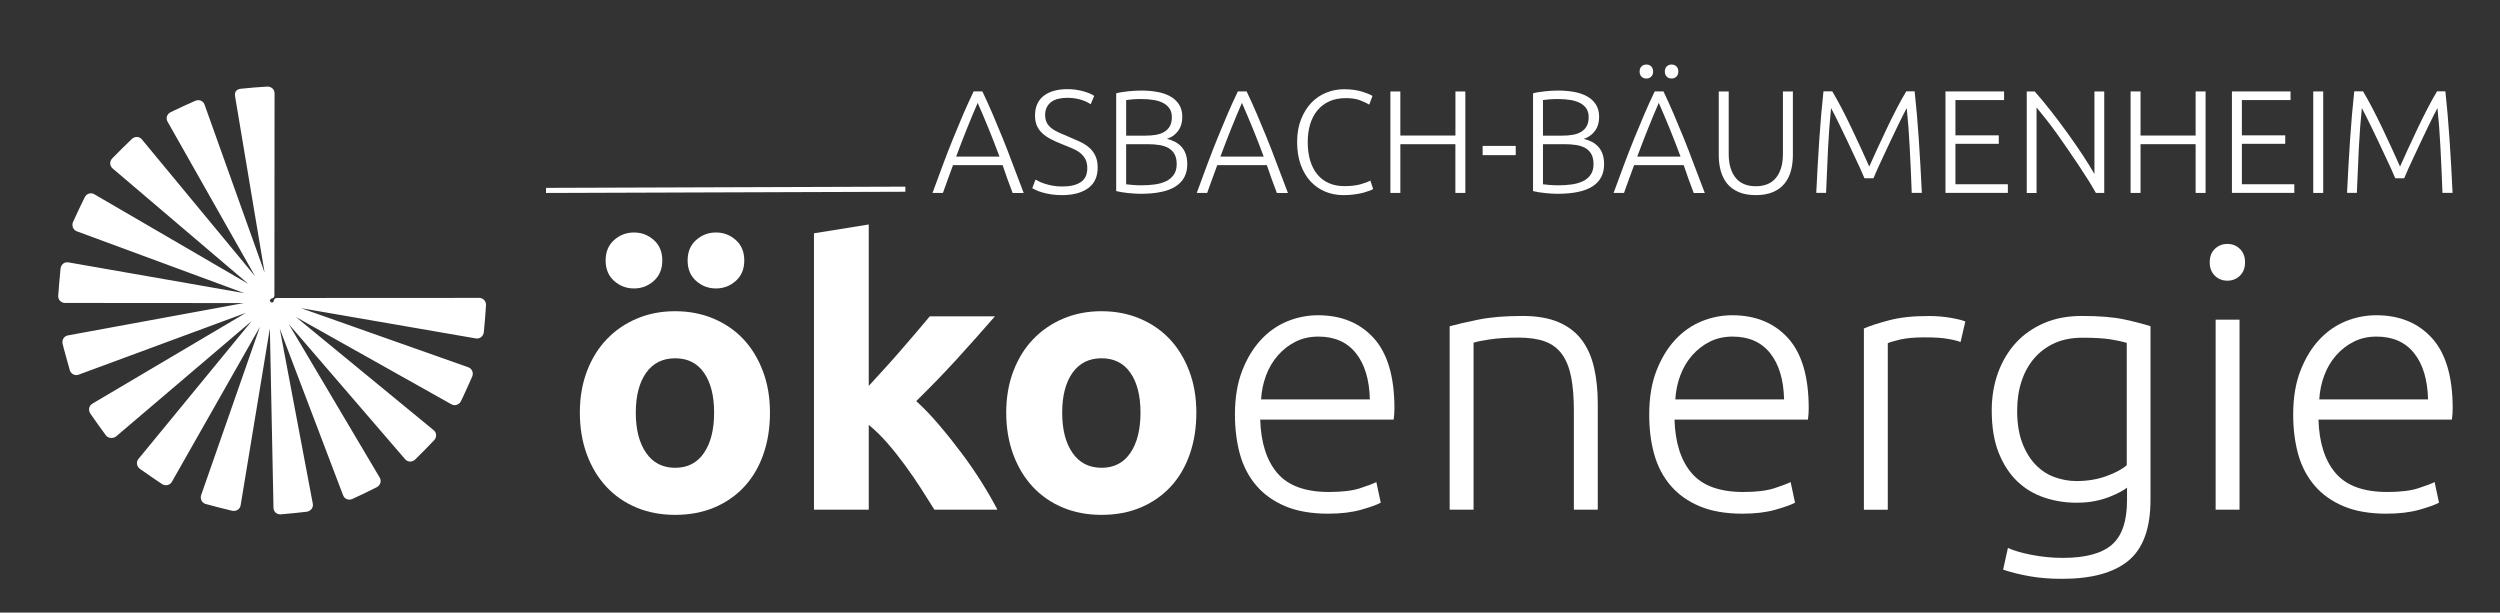
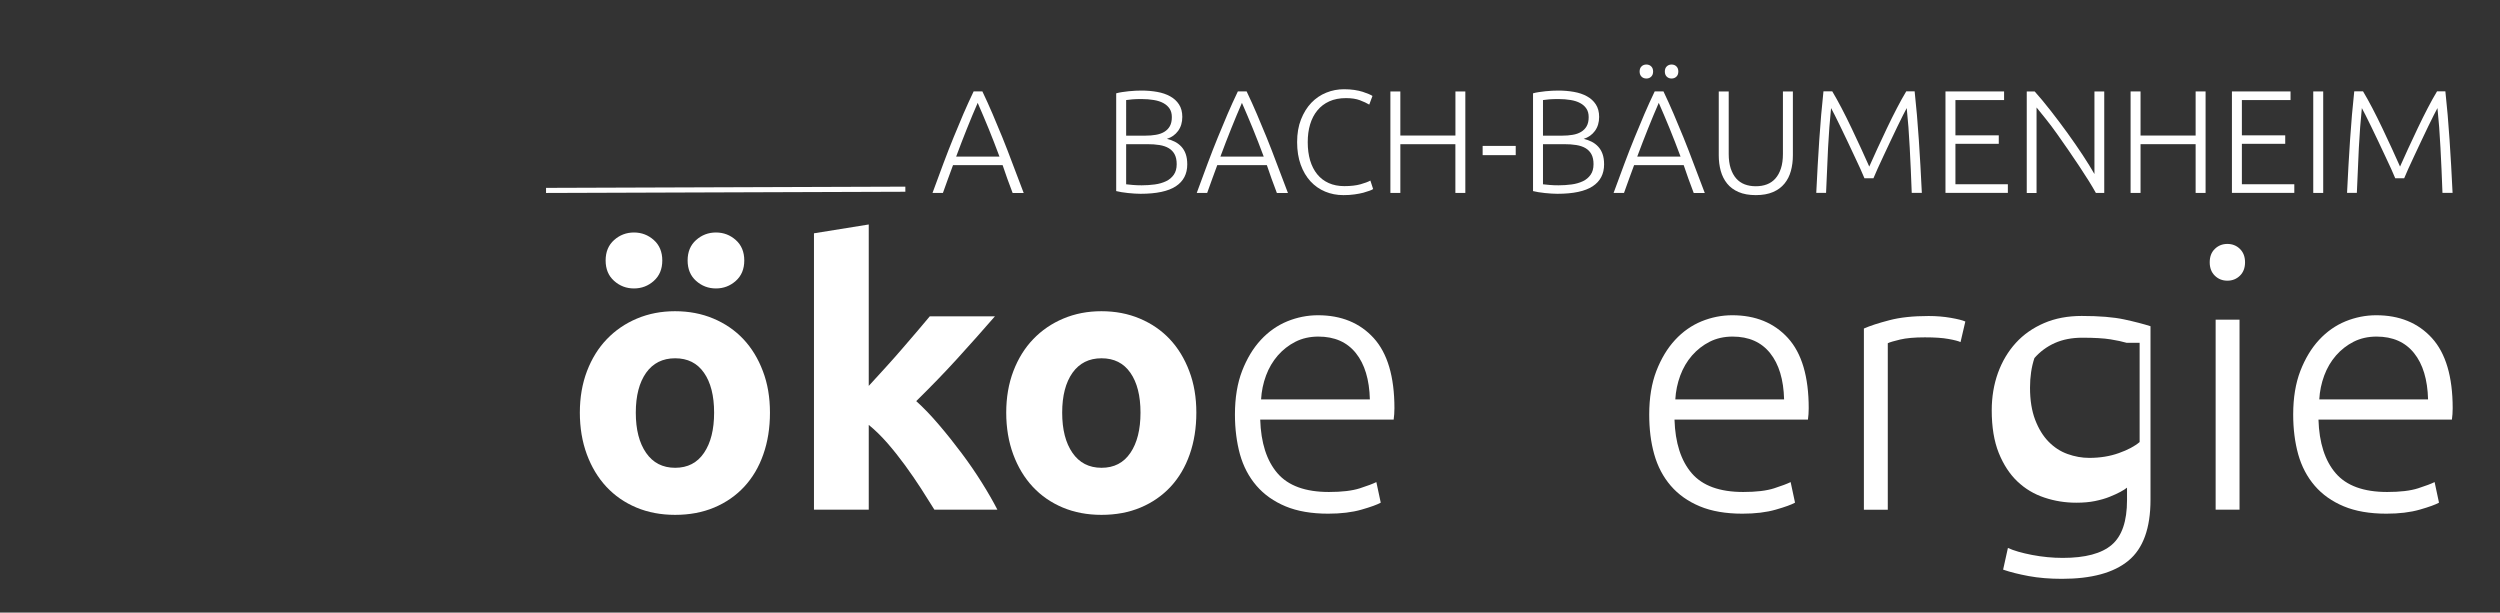
<svg xmlns="http://www.w3.org/2000/svg" xmlns:xlink="http://www.w3.org/1999/xlink" version="1.1" id="Ebene_1" x="0px" y="0px" viewBox="0 0 489.7 120" style="enable-background:new 0 0 489.7 120;" xml:space="preserve">
  <rect x="0" y="0" width="489.7" height="120" fill="#333333" stroke="none" />
  <style type="text/css">
	.st0{fill:#FFFFFF;}
	.st1{fill:none;stroke:#FFFFFF;stroke-miterlimit:10;}
</style>
  <g>
    <path class="st0" d="M150.82,80.83c0,2.98-0.43,5.7-1.3,8.17c-0.86,2.47-2.11,4.58-3.74,6.34c-1.63,1.75-3.59,3.11-5.87,4.07   c-2.28,0.96-4.84,1.44-7.67,1.44c-2.78,0-5.32-0.48-7.6-1.44c-2.28-0.96-4.24-2.32-5.87-4.07c-1.63-1.75-2.9-3.86-3.82-6.34   c-0.91-2.47-1.37-5.2-1.37-8.17c0-2.98,0.47-5.69,1.4-8.14c0.94-2.45,2.23-4.54,3.89-6.26c1.66-1.73,3.62-3.07,5.9-4.03   c2.28-0.96,4.76-1.44,7.45-1.44c2.74,0,5.24,0.48,7.52,1.44c2.28,0.96,4.24,2.3,5.87,4.03c1.63,1.73,2.9,3.82,3.82,6.26   C150.37,75.14,150.82,77.86,150.82,80.83z M124.18,56.5c-1.49,0-2.78-0.49-3.89-1.48c-1.1-0.98-1.66-2.31-1.66-4   c0-1.68,0.55-3.01,1.66-4c1.1-0.98,2.4-1.48,3.89-1.48c1.49,0,2.78,0.49,3.89,1.48c1.1,0.98,1.66,2.32,1.66,4   c0,1.68-0.55,3.01-1.66,4C126.97,56.01,125.67,56.5,124.18,56.5z M139.88,80.83c0-3.31-0.66-5.92-1.98-7.81   c-1.32-1.9-3.2-2.84-5.65-2.84c-2.45,0-4.34,0.95-5.69,2.84c-1.34,1.9-2.02,4.5-2.02,7.81c0,3.31,0.67,5.94,2.02,7.88   c1.34,1.94,3.24,2.92,5.69,2.92c2.45,0,4.33-0.97,5.65-2.92C139.22,86.77,139.88,84.14,139.88,80.83z M140.24,56.5   c-1.49,0-2.78-0.49-3.89-1.48c-1.1-0.98-1.66-2.31-1.66-4c0-1.68,0.55-3.01,1.66-4c1.1-0.98,2.4-1.48,3.89-1.48   c1.49,0,2.78,0.49,3.89,1.48c1.1,0.98,1.66,2.32,1.66,4c0,1.68-0.55,3.01-1.66,4C143.02,56.01,141.73,56.5,140.24,56.5z" />
    <path class="st0" d="M170.19,75.57c1.06-1.15,2.15-2.34,3.27-3.58c1.13-1.24,2.22-2.47,3.27-3.69c1.06-1.22,2.05-2.37,2.98-3.47   c0.94-1.1,1.74-2.05,2.41-2.86h12.76c-2.54,2.92-5.03,5.71-7.45,8.37c-2.42,2.66-5.08,5.4-7.96,8.23c1.44,1.3,2.93,2.85,4.46,4.65   c1.54,1.8,3.02,3.67,4.46,5.59s2.76,3.85,3.96,5.77c1.2,1.92,2.21,3.68,3.02,5.26h-12.34c-0.77-1.25-1.64-2.63-2.62-4.15   c-0.98-1.51-2.02-3.03-3.13-4.55s-2.26-2.97-3.48-4.37c-1.22-1.39-2.43-2.57-3.63-3.54v16.6h-10.73V45.7l10.73-1.73V75.57z" />
    <path class="st0" d="M234.34,80.83c0,2.98-0.43,5.7-1.3,8.17c-0.86,2.47-2.11,4.58-3.74,6.34c-1.63,1.75-3.59,3.11-5.87,4.07   c-2.28,0.96-4.84,1.44-7.67,1.44c-2.78,0-5.32-0.48-7.6-1.44c-2.28-0.96-4.24-2.32-5.87-4.07c-1.63-1.75-2.9-3.86-3.82-6.34   c-0.91-2.47-1.37-5.2-1.37-8.17c0-2.98,0.47-5.69,1.4-8.14c0.94-2.45,2.23-4.54,3.89-6.26c1.66-1.73,3.62-3.07,5.9-4.03   c2.28-0.96,4.76-1.44,7.45-1.44c2.74,0,5.24,0.48,7.52,1.44c2.28,0.96,4.24,2.3,5.87,4.03c1.63,1.73,2.9,3.82,3.82,6.26   C233.89,75.14,234.34,77.86,234.34,80.83z M223.4,80.83c0-3.31-0.66-5.92-1.98-7.81c-1.32-1.9-3.2-2.84-5.65-2.84   c-2.45,0-4.34,0.95-5.69,2.84c-1.34,1.9-2.02,4.5-2.02,7.81c0,3.31,0.67,5.94,2.02,7.88c1.34,1.94,3.24,2.92,5.69,2.92   c2.45,0,4.33-0.97,5.65-2.92C222.74,86.77,223.4,84.14,223.4,80.83z" />
    <path class="st0" d="M241.9,81.19c0-3.26,0.47-6.11,1.4-8.53c0.94-2.42,2.16-4.45,3.67-6.08c1.51-1.63,3.24-2.84,5.18-3.64   c1.94-0.79,3.95-1.19,6.01-1.19c4.56,0,8.2,1.49,10.91,4.46c2.71,2.98,4.07,7.56,4.07,13.75c0,0.38-0.01,0.77-0.04,1.15   c-0.02,0.38-0.06,0.74-0.11,1.08h-26.14c0.14,4.56,1.27,8.06,3.38,10.51c2.11,2.45,5.47,3.67,10.08,3.67   c2.54,0,4.56-0.24,6.05-0.72c1.49-0.48,2.57-0.89,3.24-1.22l0.86,4.03c-0.67,0.38-1.93,0.84-3.78,1.37   c-1.85,0.53-4.02,0.79-6.52,0.79c-3.26,0-6.05-0.48-8.35-1.44c-2.3-0.96-4.2-2.3-5.69-4.03c-1.49-1.73-2.57-3.78-3.24-6.16   C242.24,86.63,241.9,84.03,241.9,81.19z M268.33,78.24c-0.1-3.89-1.01-6.91-2.74-9.07s-4.18-3.24-7.34-3.24   c-1.68,0-3.18,0.34-4.5,1.01c-1.32,0.67-2.47,1.57-3.46,2.7c-0.98,1.13-1.75,2.44-2.3,3.92c-0.55,1.49-0.88,3.05-0.97,4.68H268.33z   " />
-     <path class="st0" d="M283.95,63.91c1.39-0.38,3.26-0.82,5.62-1.3c2.35-0.48,5.23-0.72,8.64-0.72c2.83,0,5.2,0.41,7.09,1.22   c1.9,0.82,3.41,1.98,4.54,3.49c1.13,1.51,1.93,3.32,2.41,5.44c0.48,2.11,0.72,4.44,0.72,6.98v20.81h-4.68v-19.3   c0-2.64-0.18-4.87-0.54-6.7c-0.36-1.82-0.96-3.31-1.8-4.46c-0.84-1.15-1.94-1.98-3.31-2.48c-1.37-0.5-3.08-0.76-5.15-0.76   c-2.21,0-4.12,0.12-5.72,0.36c-1.61,0.24-2.65,0.46-3.13,0.65v32.69h-4.68V63.91z" />
    <path class="st0" d="M323.05,81.19c0-3.26,0.47-6.11,1.4-8.53c0.94-2.42,2.16-4.45,3.67-6.08s3.24-2.84,5.18-3.64   c1.94-0.79,3.95-1.19,6.01-1.19c4.56,0,8.2,1.49,10.91,4.46c2.71,2.98,4.07,7.56,4.07,13.75c0,0.38-0.01,0.77-0.04,1.15   c-0.02,0.38-0.06,0.74-0.11,1.08h-26.14c0.14,4.56,1.27,8.06,3.38,10.51c2.11,2.45,5.47,3.67,10.08,3.67   c2.54,0,4.56-0.24,6.05-0.72c1.49-0.48,2.57-0.89,3.24-1.22l0.86,4.03c-0.67,0.38-1.93,0.84-3.78,1.37   c-1.85,0.53-4.02,0.79-6.52,0.79c-3.26,0-6.05-0.48-8.35-1.44c-2.3-0.96-4.2-2.3-5.69-4.03c-1.49-1.73-2.57-3.78-3.24-6.16   S323.05,84.03,323.05,81.19z M349.47,78.24c-0.1-3.89-1.01-6.91-2.74-9.07c-1.73-2.16-4.18-3.24-7.34-3.24   c-1.68,0-3.18,0.34-4.5,1.01c-1.32,0.67-2.47,1.57-3.46,2.7c-0.98,1.13-1.75,2.44-2.3,3.92c-0.55,1.49-0.88,3.05-0.97,4.68H349.47z   " />
    <path class="st0" d="M377.77,61.9c1.54,0,2.99,0.12,4.36,0.36c1.37,0.24,2.32,0.48,2.84,0.72l-0.94,4.03   c-0.38-0.19-1.16-0.4-2.34-0.61c-1.18-0.22-2.72-0.32-4.64-0.32c-2.02,0-3.64,0.14-4.86,0.43c-1.22,0.29-2.03,0.53-2.41,0.72v32.62   h-4.68v-35.5c1.2-0.53,2.85-1.07,4.97-1.62C372.17,62.17,374.74,61.9,377.77,61.9z" />
-     <path class="st0" d="M416.64,95.52c-0.29,0.24-0.72,0.52-1.3,0.83c-0.58,0.31-1.29,0.64-2.12,0.97c-0.84,0.34-1.8,0.61-2.88,0.83   c-1.08,0.22-2.29,0.32-3.64,0.32c-2.16,0-4.25-0.33-6.26-1.01c-2.02-0.67-3.78-1.73-5.29-3.17s-2.72-3.3-3.64-5.58   c-0.91-2.28-1.37-5.05-1.37-8.32c0-2.64,0.41-5.09,1.22-7.34c0.82-2.26,1.98-4.21,3.49-5.87c1.51-1.66,3.36-2.95,5.54-3.89   c2.18-0.94,4.64-1.4,7.38-1.4c3.46,0,6.23,0.23,8.32,0.68s3.8,0.9,5.15,1.33V97.9c0,5.57-1.44,9.54-4.32,11.92   s-7.22,3.56-13.03,3.56c-2.4,0-4.57-0.18-6.52-0.54c-1.94-0.36-3.61-0.78-5-1.26l0.94-4.25c1.15,0.53,2.72,0.98,4.72,1.37   c1.99,0.38,4,0.58,6.01,0.58c4.42,0,7.62-0.85,9.61-2.56c1.99-1.7,2.99-4.62,2.99-8.75V95.52z M416.57,67.15   c-0.82-0.24-1.87-0.47-3.17-0.68s-3.14-0.32-5.54-0.32c-2.02,0-3.8,0.35-5.36,1.04c-1.56,0.7-2.89,1.68-4,2.95   c-1.1,1.27-1.94,2.78-2.52,4.54c-0.58,1.75-0.86,3.68-0.86,5.8c0,2.45,0.34,4.55,1.01,6.3c0.67,1.75,1.55,3.18,2.63,4.28   c1.08,1.1,2.31,1.91,3.71,2.41c1.39,0.5,2.81,0.76,4.25,0.76c2.11,0,4.04-0.31,5.8-0.94c1.75-0.62,3.11-1.34,4.07-2.16V67.15z" />
+     <path class="st0" d="M416.64,95.52c-0.29,0.24-0.72,0.52-1.3,0.83c-0.58,0.31-1.29,0.64-2.12,0.97c-0.84,0.34-1.8,0.61-2.88,0.83   c-1.08,0.22-2.29,0.32-3.64,0.32c-2.16,0-4.25-0.33-6.26-1.01c-2.02-0.67-3.78-1.73-5.29-3.17s-2.72-3.3-3.64-5.58   c-0.91-2.28-1.37-5.05-1.37-8.32c0-2.64,0.41-5.09,1.22-7.34c0.82-2.26,1.98-4.21,3.49-5.87c1.51-1.66,3.36-2.95,5.54-3.89   c2.18-0.94,4.64-1.4,7.38-1.4c3.46,0,6.23,0.23,8.32,0.68s3.8,0.9,5.15,1.33V97.9c0,5.57-1.44,9.54-4.32,11.92   s-7.22,3.56-13.03,3.56c-2.4,0-4.57-0.18-6.52-0.54c-1.94-0.36-3.61-0.78-5-1.26l0.94-4.25c1.15,0.53,2.72,0.98,4.72,1.37   c1.99,0.38,4,0.58,6.01,0.58c4.42,0,7.62-0.85,9.61-2.56c1.99-1.7,2.99-4.62,2.99-8.75V95.52z M416.57,67.15   c-0.82-0.24-1.87-0.47-3.17-0.68s-3.14-0.32-5.54-0.32c-2.02,0-3.8,0.35-5.36,1.04c-1.56,0.7-2.89,1.68-4,2.95   c-0.58,1.75-0.86,3.68-0.86,5.8c0,2.45,0.34,4.55,1.01,6.3c0.67,1.75,1.55,3.18,2.63,4.28   c1.08,1.1,2.31,1.91,3.71,2.41c1.39,0.5,2.81,0.76,4.25,0.76c2.11,0,4.04-0.31,5.8-0.94c1.75-0.62,3.11-1.34,4.07-2.16V67.15z" />
    <path class="st0" d="M439.76,51.38c0,1.1-0.34,1.98-1.01,2.63c-0.67,0.65-1.49,0.97-2.45,0.97c-0.96,0-1.78-0.32-2.45-0.97   c-0.67-0.65-1.01-1.52-1.01-2.63c0-1.1,0.33-1.98,1.01-2.63c0.67-0.65,1.49-0.97,2.45-0.97c0.96,0,1.78,0.32,2.45,0.97   C439.42,49.41,439.76,50.28,439.76,51.38z M438.68,99.84H434V62.62h4.68V99.84z" />
    <path class="st0" d="M449.19,81.19c0-3.26,0.47-6.11,1.4-8.53c0.94-2.42,2.16-4.45,3.67-6.08s3.24-2.84,5.18-3.64   c1.94-0.79,3.95-1.19,6.01-1.19c4.56,0,8.2,1.49,10.91,4.46c2.71,2.98,4.07,7.56,4.07,13.75c0,0.38-0.01,0.77-0.04,1.15   c-0.02,0.38-0.06,0.74-0.11,1.08h-26.14c0.14,4.56,1.27,8.06,3.38,10.51s5.47,3.67,10.08,3.67c2.54,0,4.56-0.24,6.05-0.72   c1.49-0.48,2.57-0.89,3.24-1.22l0.86,4.03c-0.67,0.38-1.93,0.84-3.78,1.37s-4.02,0.79-6.52,0.79c-3.26,0-6.05-0.48-8.35-1.44   c-2.3-0.96-4.2-2.3-5.69-4.03c-1.49-1.73-2.57-3.78-3.24-6.16C449.52,86.63,449.19,84.03,449.19,81.19z M475.61,78.24   c-0.1-3.89-1.01-6.91-2.74-9.07c-1.73-2.16-4.18-3.24-7.34-3.24c-1.68,0-3.18,0.34-4.5,1.01c-1.32,0.67-2.47,1.57-3.46,2.7   c-0.98,1.13-1.75,2.44-2.3,3.92c-0.55,1.49-0.88,3.05-0.97,4.68H475.61z" />
  </g>
  <g>
    <path class="st0" d="M198.35,37.79c-0.38-0.98-0.73-1.92-1.05-2.82c-0.32-0.9-0.62-1.78-0.91-2.63h-9.71   c-0.33,0.86-0.66,1.74-0.97,2.64c-0.32,0.9-0.65,1.84-1.01,2.81h-2.04c0.75-2.07,1.47-4,2.14-5.79c0.67-1.79,1.33-3.48,1.98-5.07   c0.65-1.6,1.29-3.13,1.92-4.6c0.64-1.47,1.31-2.95,2.01-4.42h1.72c0.7,1.47,1.37,2.94,2,4.42c0.63,1.47,1.27,3.01,1.92,4.6   c0.65,1.59,1.3,3.29,1.97,5.08c0.66,1.79,1.4,3.72,2.2,5.79H198.35z M191.51,20.15c-0.72,1.65-1.42,3.33-2.1,5.03   c-0.68,1.7-1.39,3.53-2.12,5.5h8.49c-0.73-1.97-1.45-3.81-2.14-5.51C192.94,23.47,192.23,21.79,191.51,20.15z" />
-     <path class="st0" d="M208.08,36.53c1.55,0,2.75-0.28,3.61-0.85c0.86-0.57,1.29-1.48,1.29-2.75c0-0.73-0.14-1.34-0.42-1.83   s-0.65-0.9-1.1-1.24s-0.99-0.62-1.58-0.86c-0.59-0.24-1.21-0.49-1.86-0.76c-0.82-0.32-1.56-0.66-2.21-1   c-0.65-0.34-1.21-0.73-1.66-1.16c-0.46-0.43-0.81-0.92-1.05-1.48s-0.36-1.21-0.36-1.95c0-1.7,0.56-2.99,1.69-3.87   c1.13-0.88,2.7-1.32,4.71-1.32c0.54,0,1.06,0.04,1.58,0.11c0.52,0.08,1,0.18,1.45,0.3s0.86,0.26,1.23,0.42   c0.37,0.15,0.68,0.32,0.93,0.49l-0.69,1.64c-0.55-0.38-1.23-0.69-2.02-0.92c-0.79-0.23-1.65-0.34-2.57-0.34   c-0.63,0-1.21,0.06-1.74,0.19c-0.53,0.12-0.98,0.33-1.36,0.6s-0.68,0.63-0.9,1.05c-0.22,0.42-0.33,0.93-0.33,1.52   c0,0.61,0.12,1.13,0.34,1.55s0.55,0.78,0.96,1.09c0.41,0.31,0.89,0.58,1.45,0.83c0.55,0.25,1.16,0.51,1.81,0.78   c0.78,0.33,1.53,0.65,2.22,0.97c0.7,0.33,1.31,0.71,1.82,1.15c0.52,0.44,0.93,0.97,1.23,1.61c0.31,0.63,0.46,1.41,0.46,2.32   c0,1.8-0.63,3.15-1.88,4.05c-1.25,0.9-2.95,1.35-5.09,1.35c-0.76,0-1.46-0.05-2.09-0.14c-0.63-0.1-1.2-0.22-1.69-0.36   c-0.5-0.14-0.92-0.29-1.26-0.45c-0.34-0.15-0.61-0.29-0.8-0.4l0.63-1.69c0.19,0.11,0.45,0.25,0.77,0.4s0.71,0.3,1.15,0.44   c0.44,0.14,0.94,0.26,1.49,0.36C206.8,36.48,207.41,36.53,208.08,36.53z" />
    <path class="st0" d="M223.4,37.96c-0.33,0-0.7-0.01-1.13-0.04c-0.43-0.03-0.87-0.07-1.32-0.11c-0.45-0.05-0.88-0.11-1.28-0.17   c-0.4-0.07-0.75-0.14-1.03-0.21V18.28c0.34-0.1,0.73-0.18,1.15-0.24s0.86-0.12,1.31-0.17c0.45-0.05,0.89-0.08,1.32-0.1   c0.43-0.02,0.83-0.03,1.19-0.03c1.07,0,2.09,0.09,3.05,0.26c0.97,0.17,1.81,0.46,2.54,0.86c0.73,0.4,1.31,0.93,1.74,1.59   c0.43,0.66,0.65,1.48,0.65,2.45c0,1.07-0.27,1.98-0.82,2.74c-0.55,0.75-1.28,1.27-2.2,1.56c0.57,0.13,1.1,0.33,1.58,0.57   c0.48,0.25,0.9,0.57,1.26,0.96c0.36,0.39,0.65,0.87,0.85,1.44c0.2,0.57,0.3,1.24,0.3,2.03c0,1.88-0.75,3.31-2.24,4.29   C228.82,37.47,226.52,37.96,223.4,37.96z M220.59,26.57h3.79c0.71,0,1.38-0.05,2.01-0.16c0.63-0.1,1.18-0.29,1.65-0.57   c0.47-0.28,0.84-0.65,1.1-1.11c0.27-0.47,0.4-1.06,0.4-1.79c0-0.65-0.14-1.2-0.43-1.64c-0.29-0.45-0.69-0.81-1.22-1.1   c-0.53-0.29-1.15-0.49-1.88-0.61c-0.73-0.12-1.53-0.19-2.41-0.19c-0.71,0-1.31,0.02-1.79,0.06c-0.49,0.04-0.89,0.09-1.22,0.14   V26.57z M220.59,28.24v7.86c0.29,0.04,0.72,0.08,1.29,0.13c0.57,0.05,1.16,0.07,1.75,0.07c0.88,0,1.74-0.06,2.57-0.17   s1.56-0.33,2.2-0.63s1.14-0.73,1.52-1.27c0.38-0.54,0.57-1.23,0.57-2.07c0-0.77-0.13-1.41-0.4-1.92c-0.27-0.51-0.65-0.91-1.15-1.21   c-0.5-0.3-1.1-0.5-1.82-0.62c-0.72-0.12-1.52-0.17-2.4-0.17H220.59z" />
    <path class="st0" d="M250.11,37.79c-0.38-0.98-0.73-1.92-1.05-2.82c-0.32-0.9-0.62-1.78-0.91-2.63h-9.71   c-0.33,0.86-0.66,1.74-0.97,2.64c-0.32,0.9-0.65,1.84-1.01,2.81h-2.04c0.75-2.07,1.47-4,2.14-5.79c0.67-1.79,1.33-3.48,1.98-5.07   c0.65-1.6,1.29-3.13,1.92-4.6s1.31-2.95,2.01-4.42h1.72c0.7,1.47,1.37,2.94,2,4.42c0.63,1.47,1.27,3.01,1.92,4.6   s1.3,3.29,1.97,5.08s1.4,3.72,2.2,5.79H250.11z M243.27,20.15c-0.72,1.65-1.42,3.33-2.1,5.03c-0.68,1.7-1.39,3.53-2.12,5.5h8.49   c-0.73-1.97-1.45-3.81-2.14-5.51C244.7,23.47,243.99,21.79,243.27,20.15z" />
    <path class="st0" d="M263.14,38.22c-1.28,0-2.47-0.23-3.57-0.69c-1.1-0.46-2.06-1.13-2.87-2.01c-0.81-0.88-1.45-1.96-1.92-3.26   s-0.7-2.77-0.7-4.43s0.25-3.14,0.76-4.43s1.18-2.38,2.02-3.26s1.82-1.54,2.93-1.99c1.11-0.45,2.27-0.67,3.47-0.67   c0.75,0,1.42,0.05,2.04,0.14c0.61,0.1,1.15,0.21,1.61,0.36s0.85,0.29,1.18,0.43c0.33,0.14,0.57,0.27,0.75,0.39l-0.63,1.69   c-0.48-0.29-1.09-0.57-1.82-0.85s-1.65-0.42-2.74-0.42c-1.24,0-2.33,0.21-3.26,0.63c-0.93,0.42-1.71,1.01-2.34,1.78   c-0.63,0.76-1.1,1.67-1.42,2.73c-0.32,1.05-0.47,2.22-0.47,3.5c0,1.32,0.16,2.51,0.47,3.57c0.32,1.06,0.78,1.96,1.39,2.71   s1.36,1.32,2.25,1.72c0.89,0.4,1.91,0.6,3.05,0.6c1.26,0,2.32-0.12,3.17-0.36c0.85-0.24,1.5-0.48,1.94-0.73l0.54,1.66   c-0.13,0.1-0.36,0.21-0.69,0.33c-0.33,0.12-0.74,0.25-1.23,0.39c-0.5,0.13-1.07,0.24-1.72,0.33   C264.67,38.18,263.94,38.22,263.14,38.22z" />
    <path class="st0" d="M285.08,17.91h1.95v19.88h-1.95v-9.55H274.3v9.55h-1.95V17.91h1.95v8.64h10.79V17.91z" />
    <path class="st0" d="M290.42,28.58h6.48v1.81h-6.48V28.58z" />
    <path class="st0" d="M305.05,37.96c-0.33,0-0.7-0.01-1.13-0.04c-0.43-0.03-0.87-0.07-1.32-0.11c-0.45-0.05-0.88-0.11-1.28-0.17   c-0.4-0.07-0.75-0.14-1.03-0.21V18.28c0.34-0.1,0.73-0.18,1.15-0.24s0.86-0.12,1.31-0.17c0.45-0.05,0.89-0.08,1.32-0.1   c0.43-0.02,0.83-0.03,1.19-0.03c1.07,0,2.09,0.09,3.05,0.26c0.97,0.17,1.81,0.46,2.54,0.86c0.73,0.4,1.31,0.93,1.74,1.59   c0.43,0.66,0.65,1.48,0.65,2.45c0,1.07-0.27,1.98-0.82,2.74c-0.55,0.75-1.28,1.27-2.2,1.56c0.57,0.13,1.1,0.33,1.58,0.57   c0.48,0.25,0.9,0.57,1.26,0.96c0.36,0.39,0.65,0.87,0.85,1.44c0.2,0.57,0.3,1.24,0.3,2.03c0,1.88-0.75,3.31-2.24,4.29   C310.47,37.47,308.17,37.96,305.05,37.96z M302.24,26.57h3.79c0.71,0,1.38-0.05,2.01-0.16c0.63-0.1,1.18-0.29,1.65-0.57   c0.47-0.28,0.84-0.65,1.1-1.11c0.27-0.47,0.4-1.06,0.4-1.79c0-0.65-0.14-1.2-0.43-1.64c-0.29-0.45-0.69-0.81-1.22-1.1   c-0.53-0.29-1.15-0.49-1.88-0.61c-0.73-0.12-1.53-0.19-2.41-0.19c-0.71,0-1.31,0.02-1.79,0.06c-0.49,0.04-0.89,0.09-1.22,0.14   V26.57z M302.24,28.24v7.86c0.29,0.04,0.72,0.08,1.29,0.13c0.57,0.05,1.16,0.07,1.75,0.07c0.88,0,1.74-0.06,2.57-0.17   s1.56-0.33,2.2-0.63s1.14-0.73,1.52-1.27c0.38-0.54,0.57-1.23,0.57-2.07c0-0.77-0.13-1.41-0.4-1.92c-0.27-0.51-0.65-0.91-1.15-1.21   c-0.5-0.3-1.1-0.5-1.82-0.62c-0.72-0.12-1.52-0.17-2.4-0.17H302.24z" />
    <path class="st0" d="M331.76,37.79c-0.38-0.98-0.73-1.92-1.05-2.82c-0.32-0.9-0.62-1.78-0.91-2.63h-9.71   c-0.33,0.86-0.66,1.74-0.97,2.64c-0.32,0.9-0.65,1.84-1.01,2.81h-2.04c0.75-2.07,1.47-4,2.14-5.79c0.67-1.79,1.33-3.48,1.98-5.07   c0.65-1.6,1.29-3.13,1.92-4.6s1.31-2.95,2.01-4.42h1.72c0.7,1.47,1.37,2.94,2,4.42c0.63,1.47,1.27,3.01,1.92,4.6   s1.3,3.29,1.97,5.08s1.4,3.72,2.2,5.79H331.76z M324.92,20.15c-0.72,1.65-1.42,3.33-2.1,5.03c-0.68,1.7-1.39,3.53-2.12,5.5h8.49   c-0.73-1.97-1.45-3.81-2.14-5.51C326.35,23.47,325.64,21.79,324.92,20.15z M323.81,14.01c0,0.42-0.12,0.76-0.37,1   c-0.25,0.25-0.56,0.37-0.95,0.37c-0.38,0-0.7-0.12-0.95-0.37c-0.25-0.25-0.37-0.58-0.37-1c0-0.42,0.12-0.76,0.37-1   c0.25-0.25,0.56-0.37,0.95-0.37c0.38,0,0.7,0.12,0.95,0.37C323.69,13.25,323.81,13.59,323.81,14.01z M328.75,14.01   c0,0.42-0.12,0.76-0.37,1s-0.56,0.37-0.95,0.37c-0.38,0-0.7-0.12-0.95-0.37s-0.37-0.58-0.37-1c0-0.42,0.12-0.76,0.37-1   s0.56-0.37,0.95-0.37c0.38,0,0.7,0.12,0.95,0.37S328.75,13.59,328.75,14.01z" />
    <path class="st0" d="M343.93,38.22c-1.32,0-2.44-0.2-3.37-0.6c-0.93-0.4-1.68-0.96-2.25-1.66c-0.57-0.71-0.99-1.54-1.25-2.48   c-0.26-0.95-0.39-1.97-0.39-3.06V17.91h1.95v12.25c0,1.09,0.13,2.03,0.39,2.83c0.26,0.79,0.62,1.45,1.08,1.97   c0.46,0.52,1.01,0.9,1.66,1.15c0.65,0.25,1.38,0.37,2.18,0.37c0.8,0,1.53-0.12,2.18-0.37c0.65-0.25,1.2-0.63,1.66-1.15   c0.46-0.52,0.82-1.17,1.08-1.97c0.26-0.79,0.39-1.74,0.39-2.83V17.91h1.95v12.51c0,1.09-0.13,2.11-0.39,3.06   c-0.26,0.95-0.67,1.77-1.25,2.48s-1.32,1.26-2.25,1.66C346.37,38.02,345.24,38.22,343.93,38.22z" />
    <path class="st0" d="M365.21,34.92c-0.19-0.48-0.47-1.11-0.82-1.89s-0.75-1.64-1.2-2.57c-0.44-0.93-0.89-1.88-1.35-2.87   c-0.46-0.99-0.9-1.91-1.33-2.77c-0.42-0.86-0.8-1.62-1.12-2.27c-0.33-0.65-0.57-1.11-0.72-1.38c-0.25,2.39-0.44,4.99-0.59,7.79   c-0.14,2.8-0.27,5.74-0.39,8.82h-1.92c0.17-3.62,0.37-7.08,0.59-10.39c0.22-3.31,0.49-6.47,0.82-9.5h1.72   c0.57,0.96,1.19,2.06,1.84,3.31c0.65,1.25,1.3,2.55,1.94,3.9c0.64,1.35,1.26,2.68,1.87,3.99c0.6,1.31,1.14,2.49,1.6,3.54   c0.46-1.05,0.99-2.23,1.6-3.54c0.6-1.31,1.23-2.64,1.87-3.99c0.64-1.35,1.29-2.65,1.94-3.9s1.26-2.36,1.84-3.31h1.64   c0.33,3.02,0.6,6.19,0.82,9.5c0.22,3.31,0.42,6.77,0.59,10.39h-1.98c-0.11-3.08-0.24-6.02-0.39-8.82c-0.14-2.8-0.34-5.4-0.59-7.79   c-0.15,0.27-0.39,0.73-0.72,1.38s-0.7,1.41-1.12,2.27c-0.42,0.86-0.86,1.78-1.32,2.77s-0.91,1.94-1.35,2.87   c-0.44,0.93-0.84,1.78-1.19,2.57c-0.35,0.78-0.63,1.42-0.82,1.89H365.21z" />
    <path class="st0" d="M381.08,37.79V17.91h11.48v1.69h-9.53v6.91h8.49v1.66h-8.49v7.92h10.27v1.69H381.08z" />
    <path class="st0" d="M410.54,37.79c-0.37-0.67-0.83-1.45-1.39-2.35c-0.56-0.9-1.18-1.86-1.86-2.88c-0.68-1.02-1.39-2.07-2.13-3.15   c-0.74-1.08-1.48-2.14-2.21-3.16c-0.73-1.03-1.45-1.99-2.16-2.88s-1.33-1.67-1.87-2.32v16.75H397V17.91h1.55   c0.98,1.09,2.02,2.35,3.14,3.78s2.21,2.88,3.28,4.36c1.07,1.48,2.07,2.93,3,4.34c0.93,1.42,1.69,2.65,2.29,3.7V17.91h1.92v19.88   H410.54z" />
    <path class="st0" d="M430.08,17.91h1.95v19.88h-1.95v-9.55h-10.79v9.55h-1.95V17.91h1.95v8.64h10.79V17.91z" />
    <path class="st0" d="M437.19,37.79V17.91h11.48v1.69h-9.53v6.91h8.49v1.66h-8.49v7.92h10.27v1.69H437.19z" />
    <path class="st0" d="M453.12,17.91h1.95v19.88h-1.95V17.91z" />
    <path class="st0" d="M469.18,34.92c-0.19-0.48-0.47-1.11-0.82-1.89s-0.75-1.64-1.2-2.57c-0.44-0.93-0.89-1.88-1.35-2.87   c-0.46-0.99-0.9-1.91-1.33-2.77c-0.42-0.86-0.8-1.62-1.12-2.27c-0.33-0.65-0.57-1.11-0.72-1.38c-0.25,2.39-0.44,4.99-0.59,7.79   c-0.14,2.8-0.27,5.74-0.39,8.82h-1.92c0.17-3.62,0.37-7.08,0.59-10.39c0.22-3.31,0.49-6.47,0.82-9.5h1.72   c0.57,0.96,1.19,2.06,1.84,3.31c0.65,1.25,1.3,2.55,1.94,3.9c0.64,1.35,1.26,2.68,1.87,3.99c0.6,1.31,1.14,2.49,1.6,3.54   c0.46-1.05,0.99-2.23,1.6-3.54c0.6-1.31,1.23-2.64,1.87-3.99c0.64-1.35,1.29-2.65,1.94-3.9s1.26-2.36,1.84-3.31H479   c0.33,3.02,0.6,6.19,0.82,9.5c0.22,3.31,0.42,6.77,0.59,10.39h-1.98c-0.11-3.08-0.24-6.02-0.39-8.82c-0.14-2.8-0.34-5.4-0.59-7.79   c-0.15,0.27-0.39,0.73-0.72,1.38s-0.7,1.41-1.12,2.27c-0.42,0.86-0.86,1.78-1.32,2.77s-0.91,1.94-1.35,2.87   c-0.44,0.93-0.84,1.78-1.19,2.57c-0.35,0.78-0.63,1.42-0.82,1.89H469.18z" />
  </g>
  <line class="st1" x1="106.96" y1="37.3" x2="177.34" y2="37.06" />
  <g>
    <g>
      <g>
        <g>
          <defs>
-             <path id="SVGID_1_" d="M53.28,18.29l-0.03,39.6c0,0.1-0.15,0.11-0.16,0.01l-6.54-39.05c-0.08-0.47-0.08-0.88,0.68-0.97       c0.77-0.1,4.61-0.42,5.15-0.42C52.92,17.46,53.28,17.81,53.28,18.29z M93.87,58.85L54.2,58.87c-0.1,0-0.11,0.15-0.01,0.16       l39.12,6.77c0.48,0.08,0.89-0.29,0.96-0.75c0.07-0.46,0.43-4.82,0.43-5.31C94.71,59.26,94.36,58.85,93.87,58.85z M91.58,72.42       L54.15,59.19c-0.1-0.03-0.16,0.1-0.07,0.15l34.59,19.42c0.42,0.24,0.92,0.04,1.16-0.37c0.24-0.42,2-4.37,2.2-4.81       C92.23,73.13,92.04,72.59,91.58,72.42z M53.87,59.59l25.87,30.04c0.32,0.37,0.84,0.36,1.22,0.04c0.37-0.32,3.39-3.41,3.73-3.8       c0.34-0.39,0.32-0.91-0.06-1.22L53.98,59.47C53.9,59.41,53.8,59.52,53.87,59.59z M53.58,59.76l14.09,37.07       c0.17,0.45,0.63,0.66,1.13,0.46c0.49-0.2,4.35-2.06,4.79-2.31c0.44-0.25,0.61-0.75,0.36-1.17L53.73,59.69       C53.68,59.6,53.55,59.66,53.58,59.76z M54.96,100.25c0.53-0.02,4.6-0.43,5.08-0.51c0.47-0.08,0.84-0.5,0.74-0.98l-7.35-38.93       c-0.02-0.1-0.17-0.08-0.16,0.02l0.8,39.59C54.07,99.92,54.42,100.27,54.96,100.25z M52.93,59.76L39.88,97.13       c-0.16,0.45,0.05,0.95,0.54,1.11c0.49,0.16,4.65,1.22,5.17,1.32c0.52,0.1,0.97-0.17,1.05-0.66l6.46-39.1       C53.11,59.7,52.97,59.66,52.93,59.76z M52.65,59.6L27.51,90.21c-0.31,0.37-0.22,0.9,0.17,1.21c0.39,0.3,3.93,2.73,4.35,2.99       c0.42,0.26,0.96,0.15,1.2-0.27l19.56-34.44C52.83,59.6,52.71,59.52,52.65,59.6z M52.44,59.34L18.35,79.5       c-0.42,0.25-0.52,0.77-0.26,1.2c0.27,0.43,2.79,3.95,3.07,4.3c0.28,0.35,0.93,0.39,1.3,0.07l30.07-25.59       C52.61,59.41,52.52,59.29,52.44,59.34z M52.32,58.71l-38.99-6.82c-0.48-0.09-0.89,0.22-0.97,0.75c-0.08,0.53-0.46,5.3-0.46,5.3       c-0.04,0.48,0.34,0.9,0.83,0.9l39.58,0.03C52.41,58.87,52.42,58.73,52.32,58.71z M15.22,44.84l37.15,13.71       c0.09,0.03,0.16-0.1,0.07-0.15L18.22,38.48c-0.42-0.25-0.91-0.09-1.17,0.37c-0.26,0.46-2.12,4.43-2.3,4.86       C14.58,44.15,14.77,44.67,15.22,44.84z M26.19,27.57c-0.41,0.36-3.52,3.44-3.86,3.82c-0.34,0.38-0.32,0.9,0.05,1.22       l30.16,25.66c0.08,0.07,0.18-0.04,0.12-0.12L27.41,27.63C27.1,27.25,26.6,27.22,26.19,27.57z M52.93,57.98L39.6,20.67       c-0.16-0.45-0.63-0.67-1.11-0.48s-4.35,1.96-4.84,2.23c-0.5,0.27-0.63,0.74-0.39,1.17l19.52,34.47       C52.83,58.13,52.96,58.07,52.93,57.98z M52.34,59.03L13.4,66.19c-0.48,0.09-0.75,0.51-0.65,1.04c0.1,0.53,1.28,4.68,1.4,5.14       c0.13,0.45,0.61,0.71,1.05,0.56l37.18-13.74C52.48,59.16,52.44,59.02,52.34,59.03z" />
-           </defs>
+             </defs>
          <use xlink:href="#SVGID_1_" style="overflow:visible;fill-rule:evenodd;clip-rule:evenodd;fill:#FFFFFF;" />
          <clipPath id="SVGID_2_">
            <use xlink:href="#SVGID_1_" style="overflow:visible;" />
          </clipPath>
          <use xlink:href="#SVGID_1_" style="overflow:visible;fill-rule:evenodd;clip-rule:evenodd;fill:none;stroke:#FFFFFF;stroke-miterlimit:10;" />
        </g>
      </g>
    </g>
  </g>
</svg>